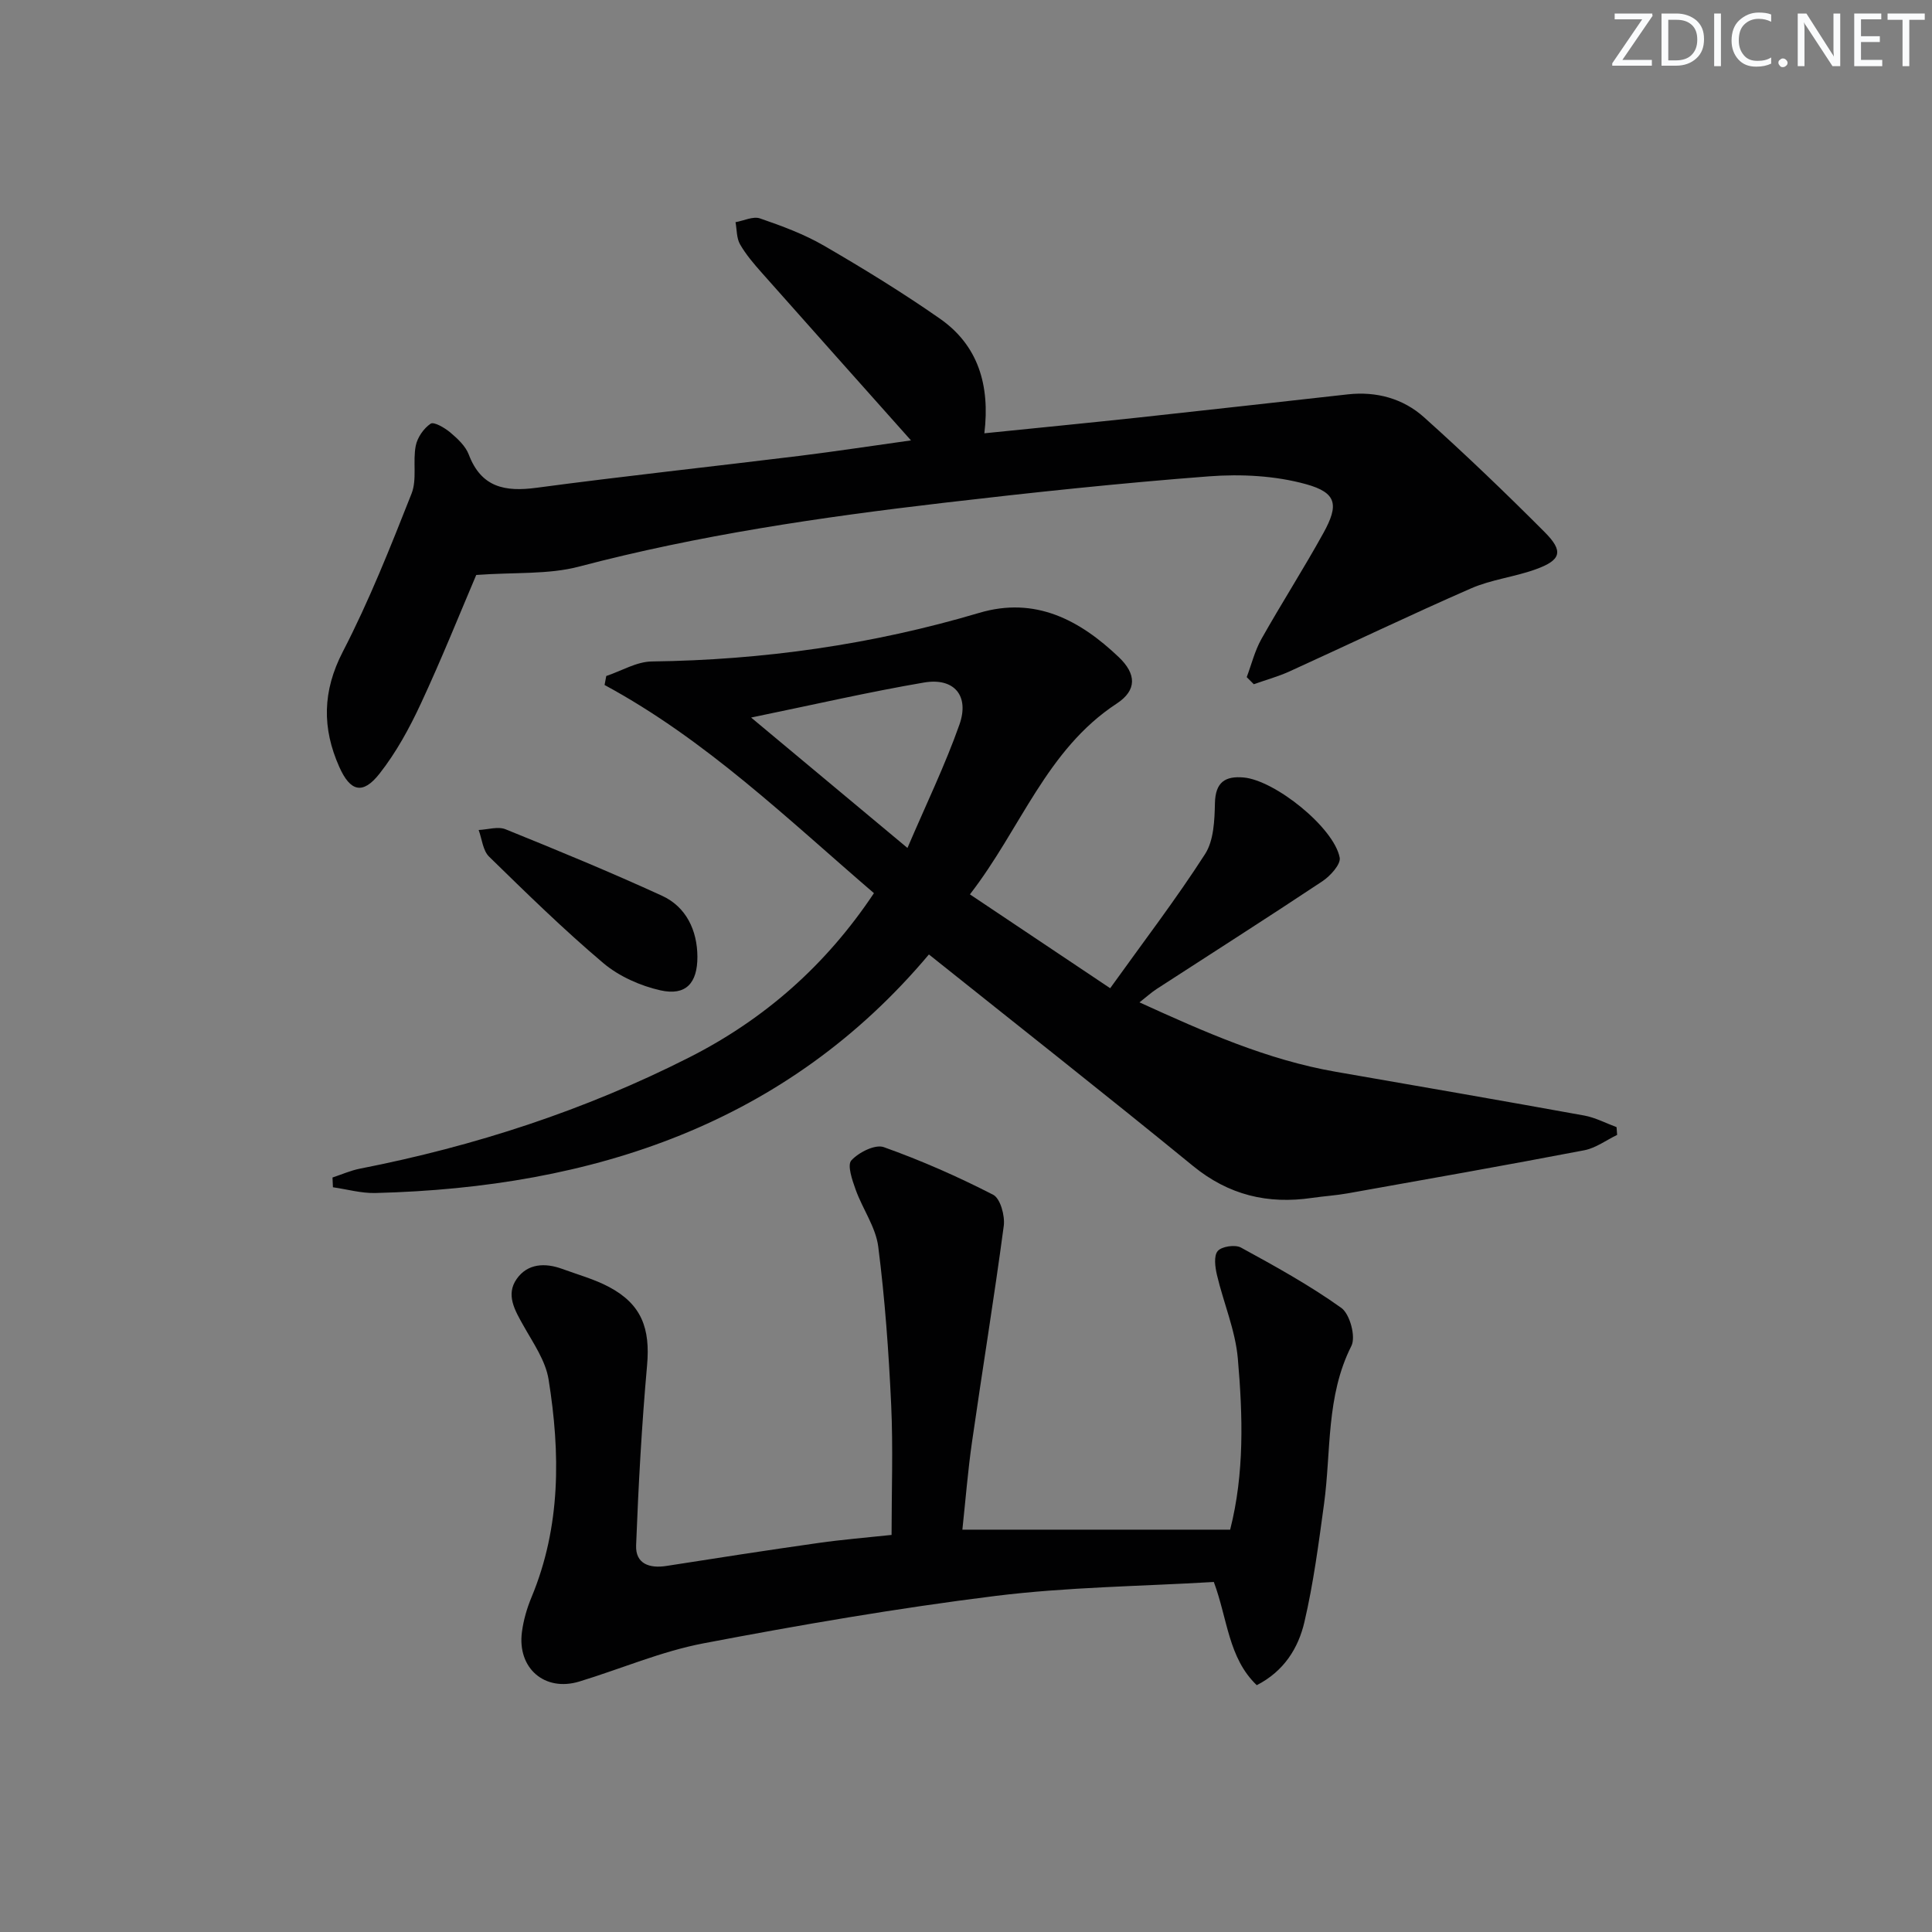
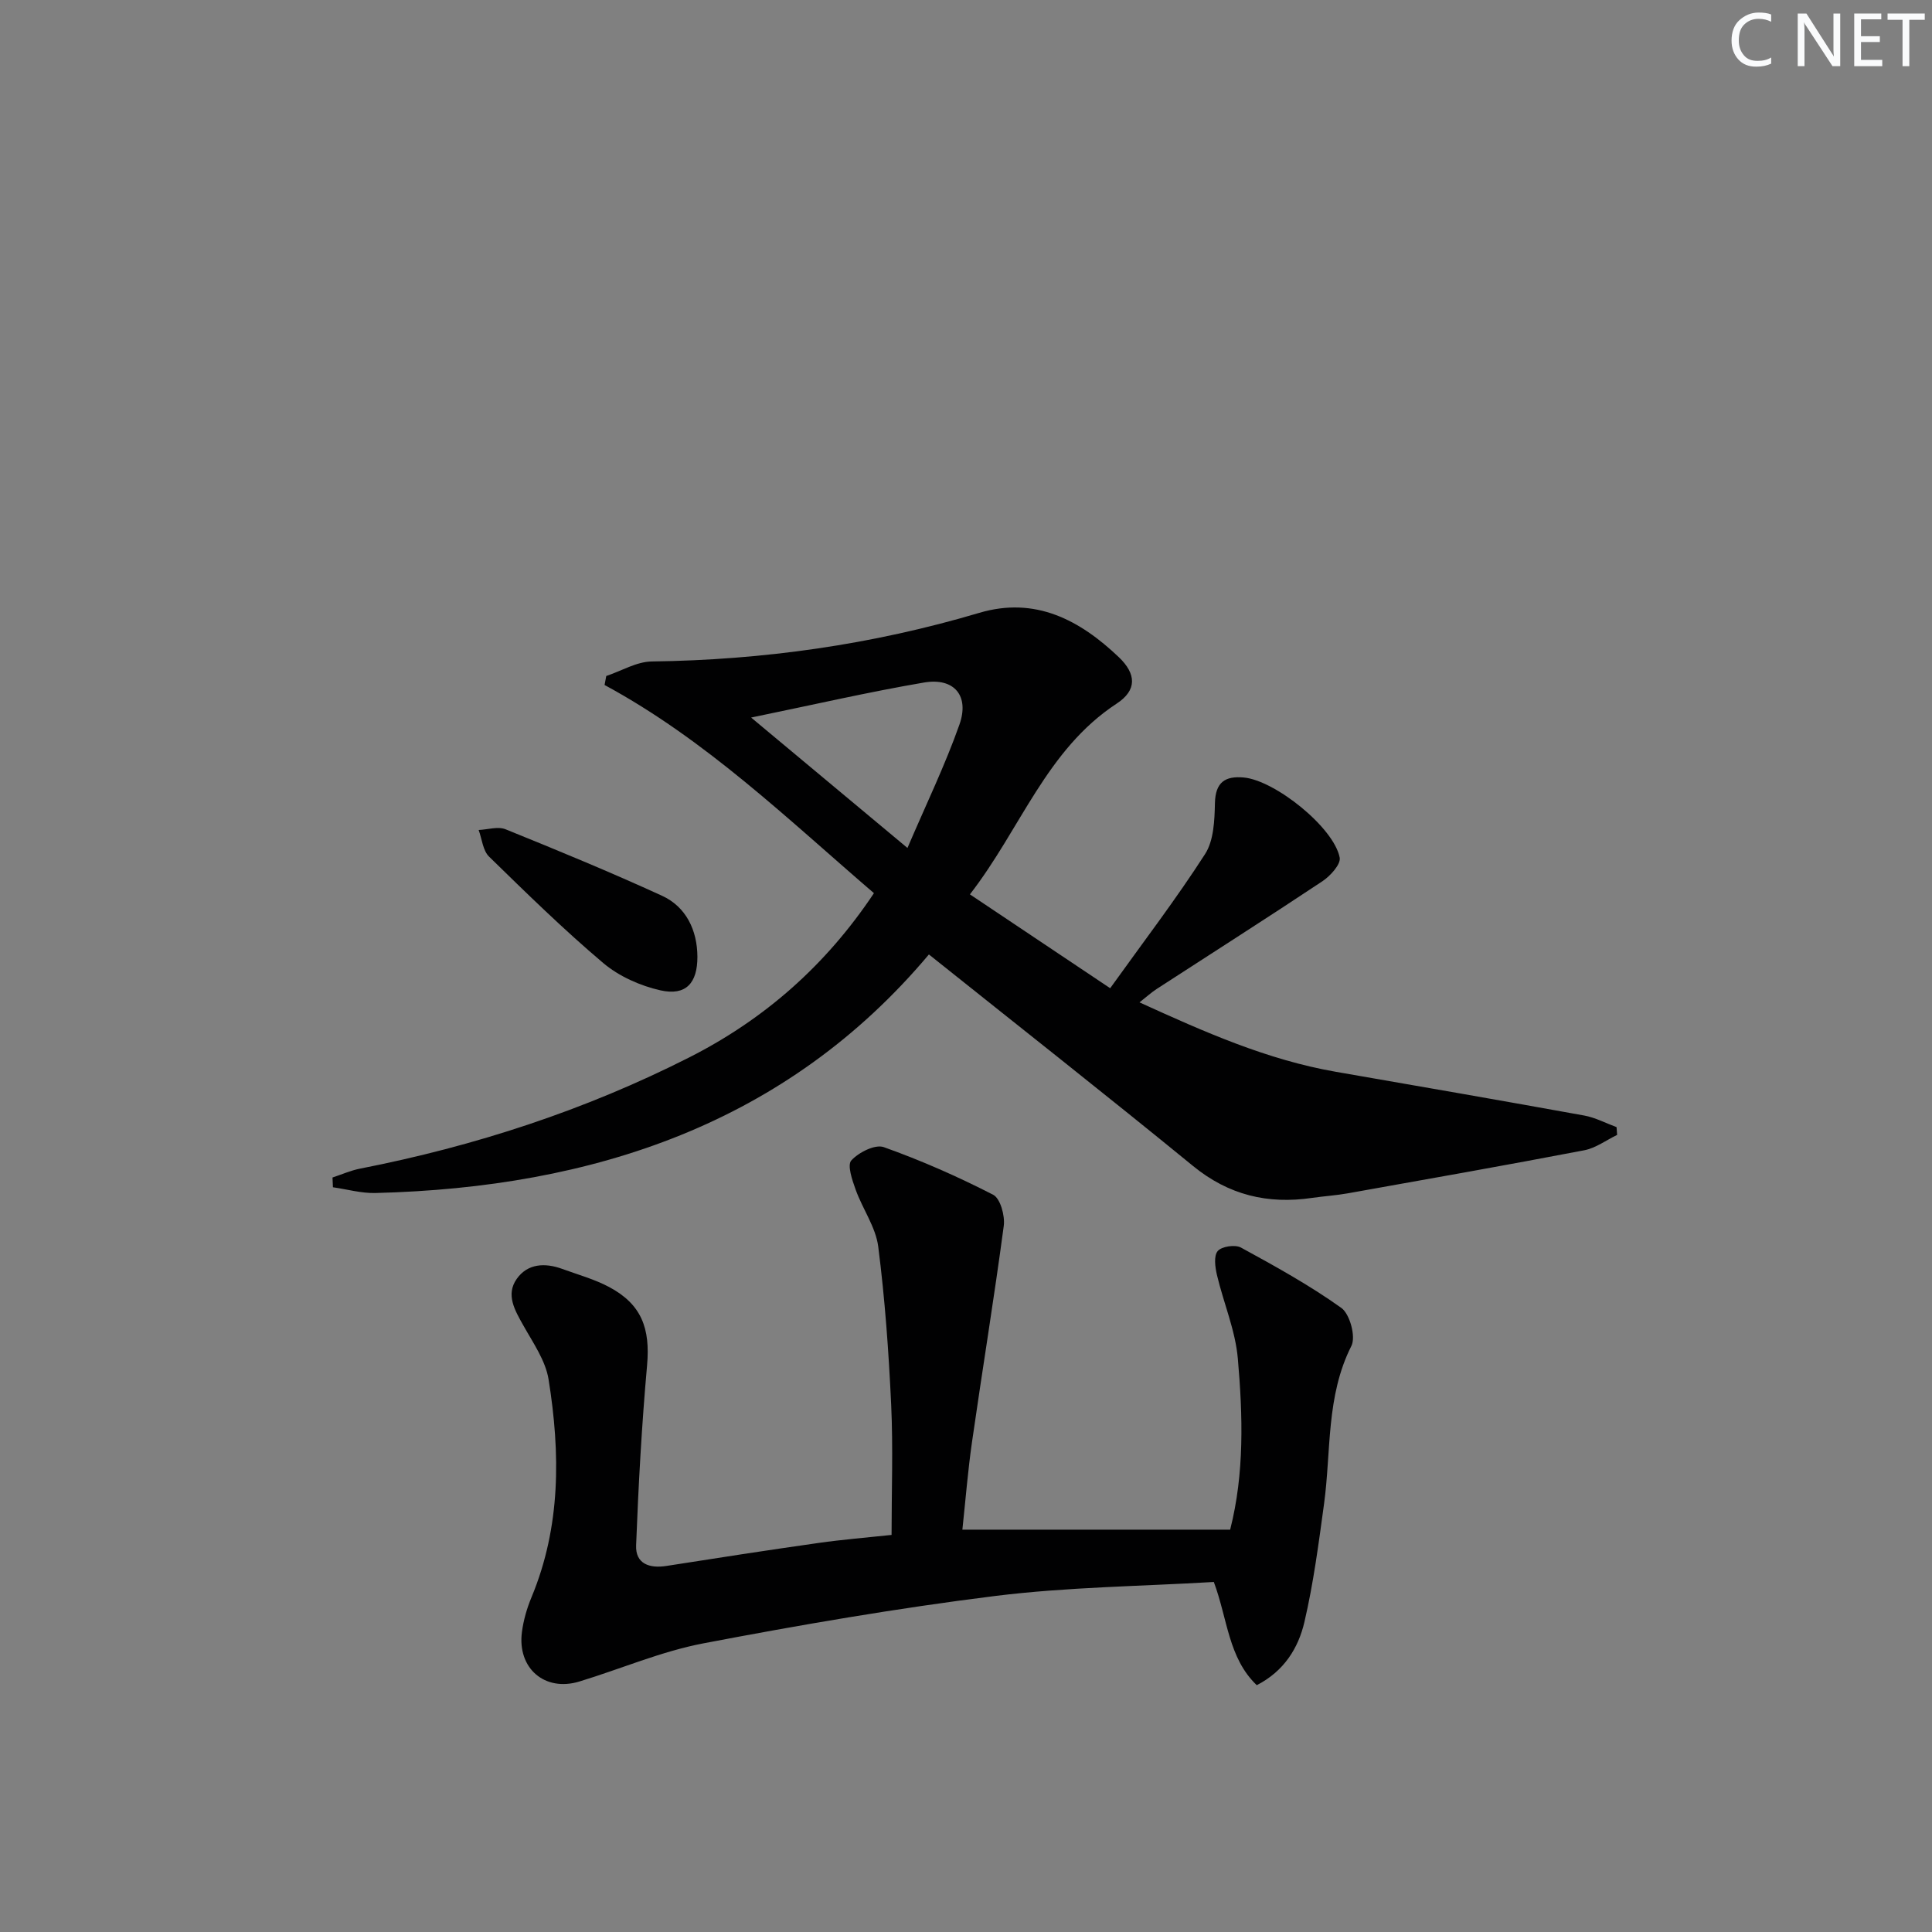
<svg xmlns="http://www.w3.org/2000/svg" enable-background="new 0 0 400 400" viewBox="0 0 400 400">
  <rect x="0" y="0" width="400" height="400" fill="#808080" stroke="none" />
  <g fill="#fafbfc">
-     <path d="m342.2 3.2-6.3 9.2h6.1v1.2h-8.2v-.5l6.2-9.1h-5.7v-1.2h7.8v.4z" />
-     <path d="m344 13.7v-10.9h3.1c1.6 0 3 .5 4.1 1.4 1.1 1 1.6 2.2 1.6 3.9s-.5 3-1.6 4-2.5 1.5-4.2 1.5h-3zm1.4-9.6v8.4h1.6c1.4 0 2.5-.4 3.2-1.1.8-.8 1.2-1.8 1.2-3.2s-.4-2.4-1.2-3.1-1.8-1-3.1-1z" />
-     <path d="m356.3 2.8v10.9h-1.4v-10.9z" />
    <path d="m366.6 13.2c-.8.4-1.8.6-3 .6-1.6 0-2.8-.5-3.7-1.5s-1.4-2.3-1.4-3.9c0-1.7.5-3.2 1.6-4.2s2.4-1.6 4-1.6c1 0 1.9.1 2.6.4v1.5c-.8-.4-1.6-.6-2.6-.6-1.2 0-2.2.4-3 1.2s-1.1 1.9-1.1 3.3c0 1.3.4 2.3 1.1 3.1s1.6 1.1 2.8 1.1c1.1 0 2-.2 2.8-.7v1.3z" />
-     <path d="m368.2 13c0-.3.1-.5.3-.6.2-.2.4-.3.6-.3.3 0 .5.1.7.3s.3.4.3.6-.1.5-.3.6c-.2.2-.4.3-.7.3s-.5-.1-.6-.3c-.2-.2-.3-.4-.3-.6z" />
    <path d="m381.1 13.7h-1.7l-5.5-8.4c-.2-.2-.3-.5-.4-.7 0 .2.1.8.1 1.5v7.6h-1.4v-10.9h1.8l5.3 8.3c.3.4.4.6.4.8 0-.3-.1-.8-.1-1.6v-7.5h1.4v10.9z" />
    <path d="m389.7 13.7h-5.8v-10.9h5.6v1.2h-4.2v3.5h3.9v1.2h-3.9v3.7h4.4z" />
    <path d="m398.4 4.1h-3.1v9.6h-1.4v-9.6h-3.1v-1.3h7.7v1.3z" />
  </g>
  <path d="m334.81 234.97c-2.26 1.09-4.42 2.72-6.8 3.18-16.28 3.12-32.61 6-48.93 8.91-2.45.44-4.95.59-7.42.95-9.18 1.35-17.27-.57-24.66-6.61-18-14.72-36.29-29.1-54.68-43.79-29.43 35.02-69.42 48.26-114.61 49.39-2.91.07-5.85-.77-8.78-1.19-.03-.67-.06-1.35-.09-2.02 1.89-.62 3.74-1.45 5.67-1.83 23.76-4.65 46.58-12.08 68.2-23.04 15.58-7.9 28.29-19.08 38.23-34-17.9-15.38-34.79-31.76-55.77-43.1.12-.62.24-1.24.35-1.86 3.14-1.05 6.27-2.97 9.43-3.01 23.07-.3 45.65-3.49 67.78-10.06 11.59-3.44 20.8 1.45 28.9 9.16 3.64 3.47 3.81 6.84-.43 9.62-14.57 9.55-19.84 25.89-30.39 39.5 9.74 6.52 19.02 12.73 29.04 19.43 6.88-9.6 13.65-18.45 19.65-27.78 1.81-2.82 1.96-6.99 2.04-10.56.1-4.32 2.12-5.63 5.94-5.29 6.49.58 18.69 10.35 19.89 16.59.26 1.38-1.95 3.81-3.59 4.9-11.35 7.55-22.85 14.86-34.28 22.28-1.08.7-2.05 1.58-3.58 2.79 13.47 6.14 26.44 11.9 40.63 14.37 17.15 2.98 34.31 5.95 51.45 9.06 2.3.42 4.46 1.58 6.69 2.4.04.54.08 1.07.12 1.61zm-146.93-59.41c3.9-9.11 7.8-17.16 10.76-25.54 2.12-6-1.12-9.77-7.33-8.71-11.49 1.96-22.86 4.59-35.8 7.25 11.25 9.38 21.35 17.81 32.37 27z" fill="#010102" />
  <path d="m251.31 327.53c-15.13.9-30.31 1.04-45.28 2.9-20.23 2.52-40.38 5.99-60.41 9.81-8.74 1.67-17.1 5.29-25.67 7.9-7.16 2.18-12.88-2.73-11.89-10.25.32-2.45 1.03-4.91 1.98-7.19 6.1-14.66 5.98-29.85 3.54-45.09-.62-3.9-3.2-7.57-5.21-11.16-1.77-3.15-3.71-6.39-1.38-9.68 2.25-3.19 5.86-3.36 9.43-2.05 3.25 1.19 6.65 2.12 9.69 3.74 6.72 3.58 8.54 8.56 7.86 16.21-1.11 12.4-1.79 24.84-2.27 37.28-.15 3.8 2.73 4.82 6.29 4.26 10.49-1.65 20.98-3.27 31.49-4.76 4.92-.7 9.89-1.1 15.11-1.66 0-9.05.33-18-.08-26.92-.51-10.95-1.29-21.91-2.68-32.77-.52-4.05-3.24-7.79-4.67-11.78-.71-1.97-1.79-5.1-.9-6.07 1.53-1.67 4.92-3.38 6.71-2.75 7.75 2.76 15.33 6.1 22.65 9.86 1.49.76 2.47 4.34 2.2 6.43-1.99 14.95-4.44 29.85-6.58 44.78-.85 5.91-1.32 11.87-1.99 18.13h55.44c2.97-11.64 2.62-23.59 1.59-35.43-.51-5.84-2.95-11.5-4.32-17.28-.38-1.63-.7-3.98.16-4.98.82-.96 3.6-1.37 4.8-.72 7.1 3.88 14.23 7.81 20.79 12.5 1.77 1.27 3.04 5.98 2.08 7.87-5.27 10.43-4.17 21.75-5.66 32.7-1.12 8.2-2.19 16.44-4.07 24.48-1.25 5.35-4.19 10.15-9.86 13.06-5.9-5.64-6.03-13.71-8.89-21.37z" fill="#010102" />
-   <path d="m188.61 91.18c-10.55-11.85-20.72-23.23-30.85-34.66-1.65-1.86-3.31-3.79-4.54-5.93-.74-1.29-.65-3.04-.94-4.59 1.71-.3 3.64-1.27 5.07-.78 4.54 1.56 9.14 3.26 13.27 5.66 8.16 4.73 16.23 9.69 23.96 15.08 7.92 5.52 10.43 13.76 9.22 23.75 11.11-1.13 21.64-2.16 32.16-3.29 14.36-1.55 28.72-3.18 43.08-4.77 5.94-.66 11.47.86 15.8 4.75 8.54 7.65 16.83 15.61 24.93 23.73 4.02 4.02 3.47 5.84-1.87 7.76-4.36 1.57-9.13 2.09-13.34 3.93-12.61 5.51-25.02 11.47-37.54 17.17-2.39 1.09-4.96 1.79-7.44 2.67-.49-.49-.97-.98-1.46-1.47.99-2.63 1.67-5.44 3.03-7.87 4.16-7.39 8.74-14.53 12.84-21.95 3.23-5.84 2.8-8.36-3.61-10.13-6.37-1.76-13.42-2.12-20.06-1.62-18.37 1.4-36.7 3.35-55 5.49-25.39 2.97-50.65 6.67-75.45 13.2-6.33 1.67-13.23 1.14-21.27 1.73-3.31 7.77-7.13 17.31-11.46 26.62-2.36 5.08-5.11 10.12-8.55 14.5-3.46 4.41-6.06 3.77-8.35-1.39-3.57-8.01-3.5-15.66.74-23.85 5.46-10.55 9.86-21.67 14.23-32.73 1.16-2.94.23-6.64.86-9.87.33-1.72 1.64-3.63 3.09-4.6.68-.46 2.93.86 4.08 1.83 1.5 1.27 3.14 2.79 3.81 4.55 2.59 6.82 7.48 7.76 14.02 6.89 18.11-2.42 36.28-4.37 54.41-6.6 7.73-.96 15.43-2.14 23.13-3.21z" fill="#010102" />
  <path d="m144.39 198.1c.01 5.43-2.37 8.12-7.65 6.94-4.18-.94-8.58-2.9-11.83-5.64-8.22-6.95-15.94-14.51-23.65-22.04-1.29-1.26-1.47-3.65-2.16-5.52 1.87-.08 3.99-.78 5.56-.15 10.88 4.4 21.74 8.88 32.41 13.77 4.98 2.28 7.3 7.15 7.32 12.64z" fill="#010102" />
</svg>